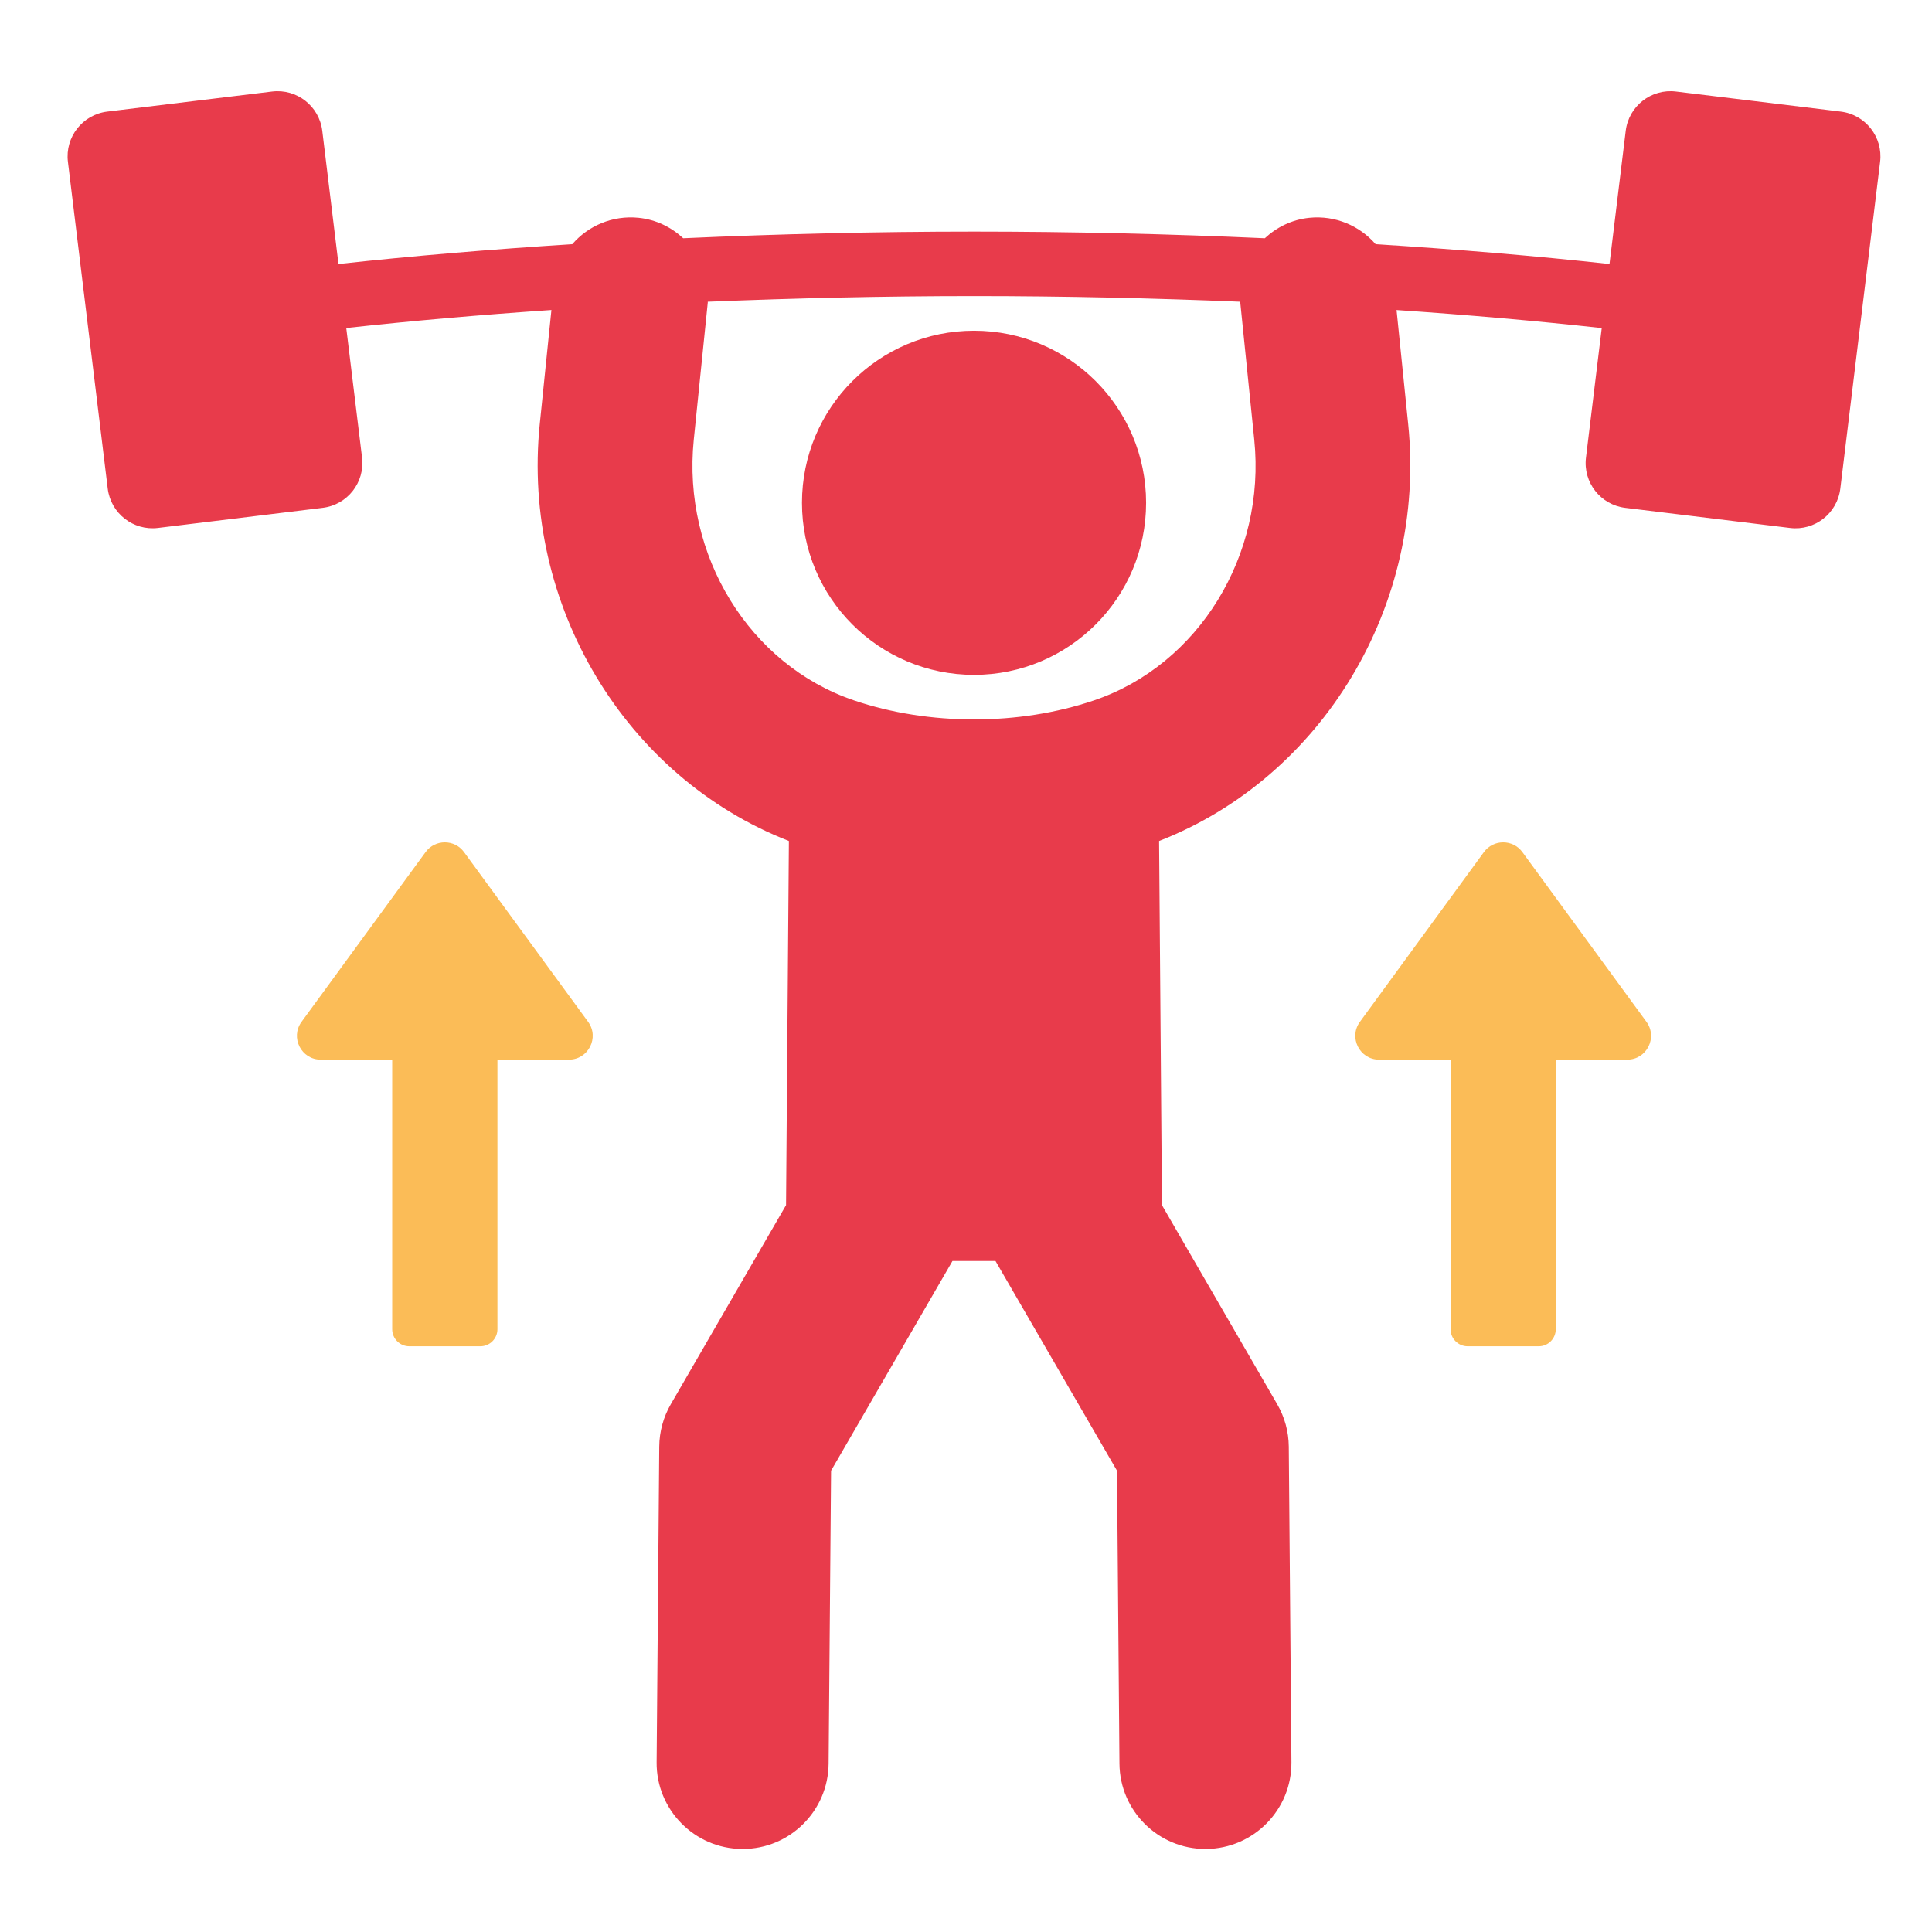
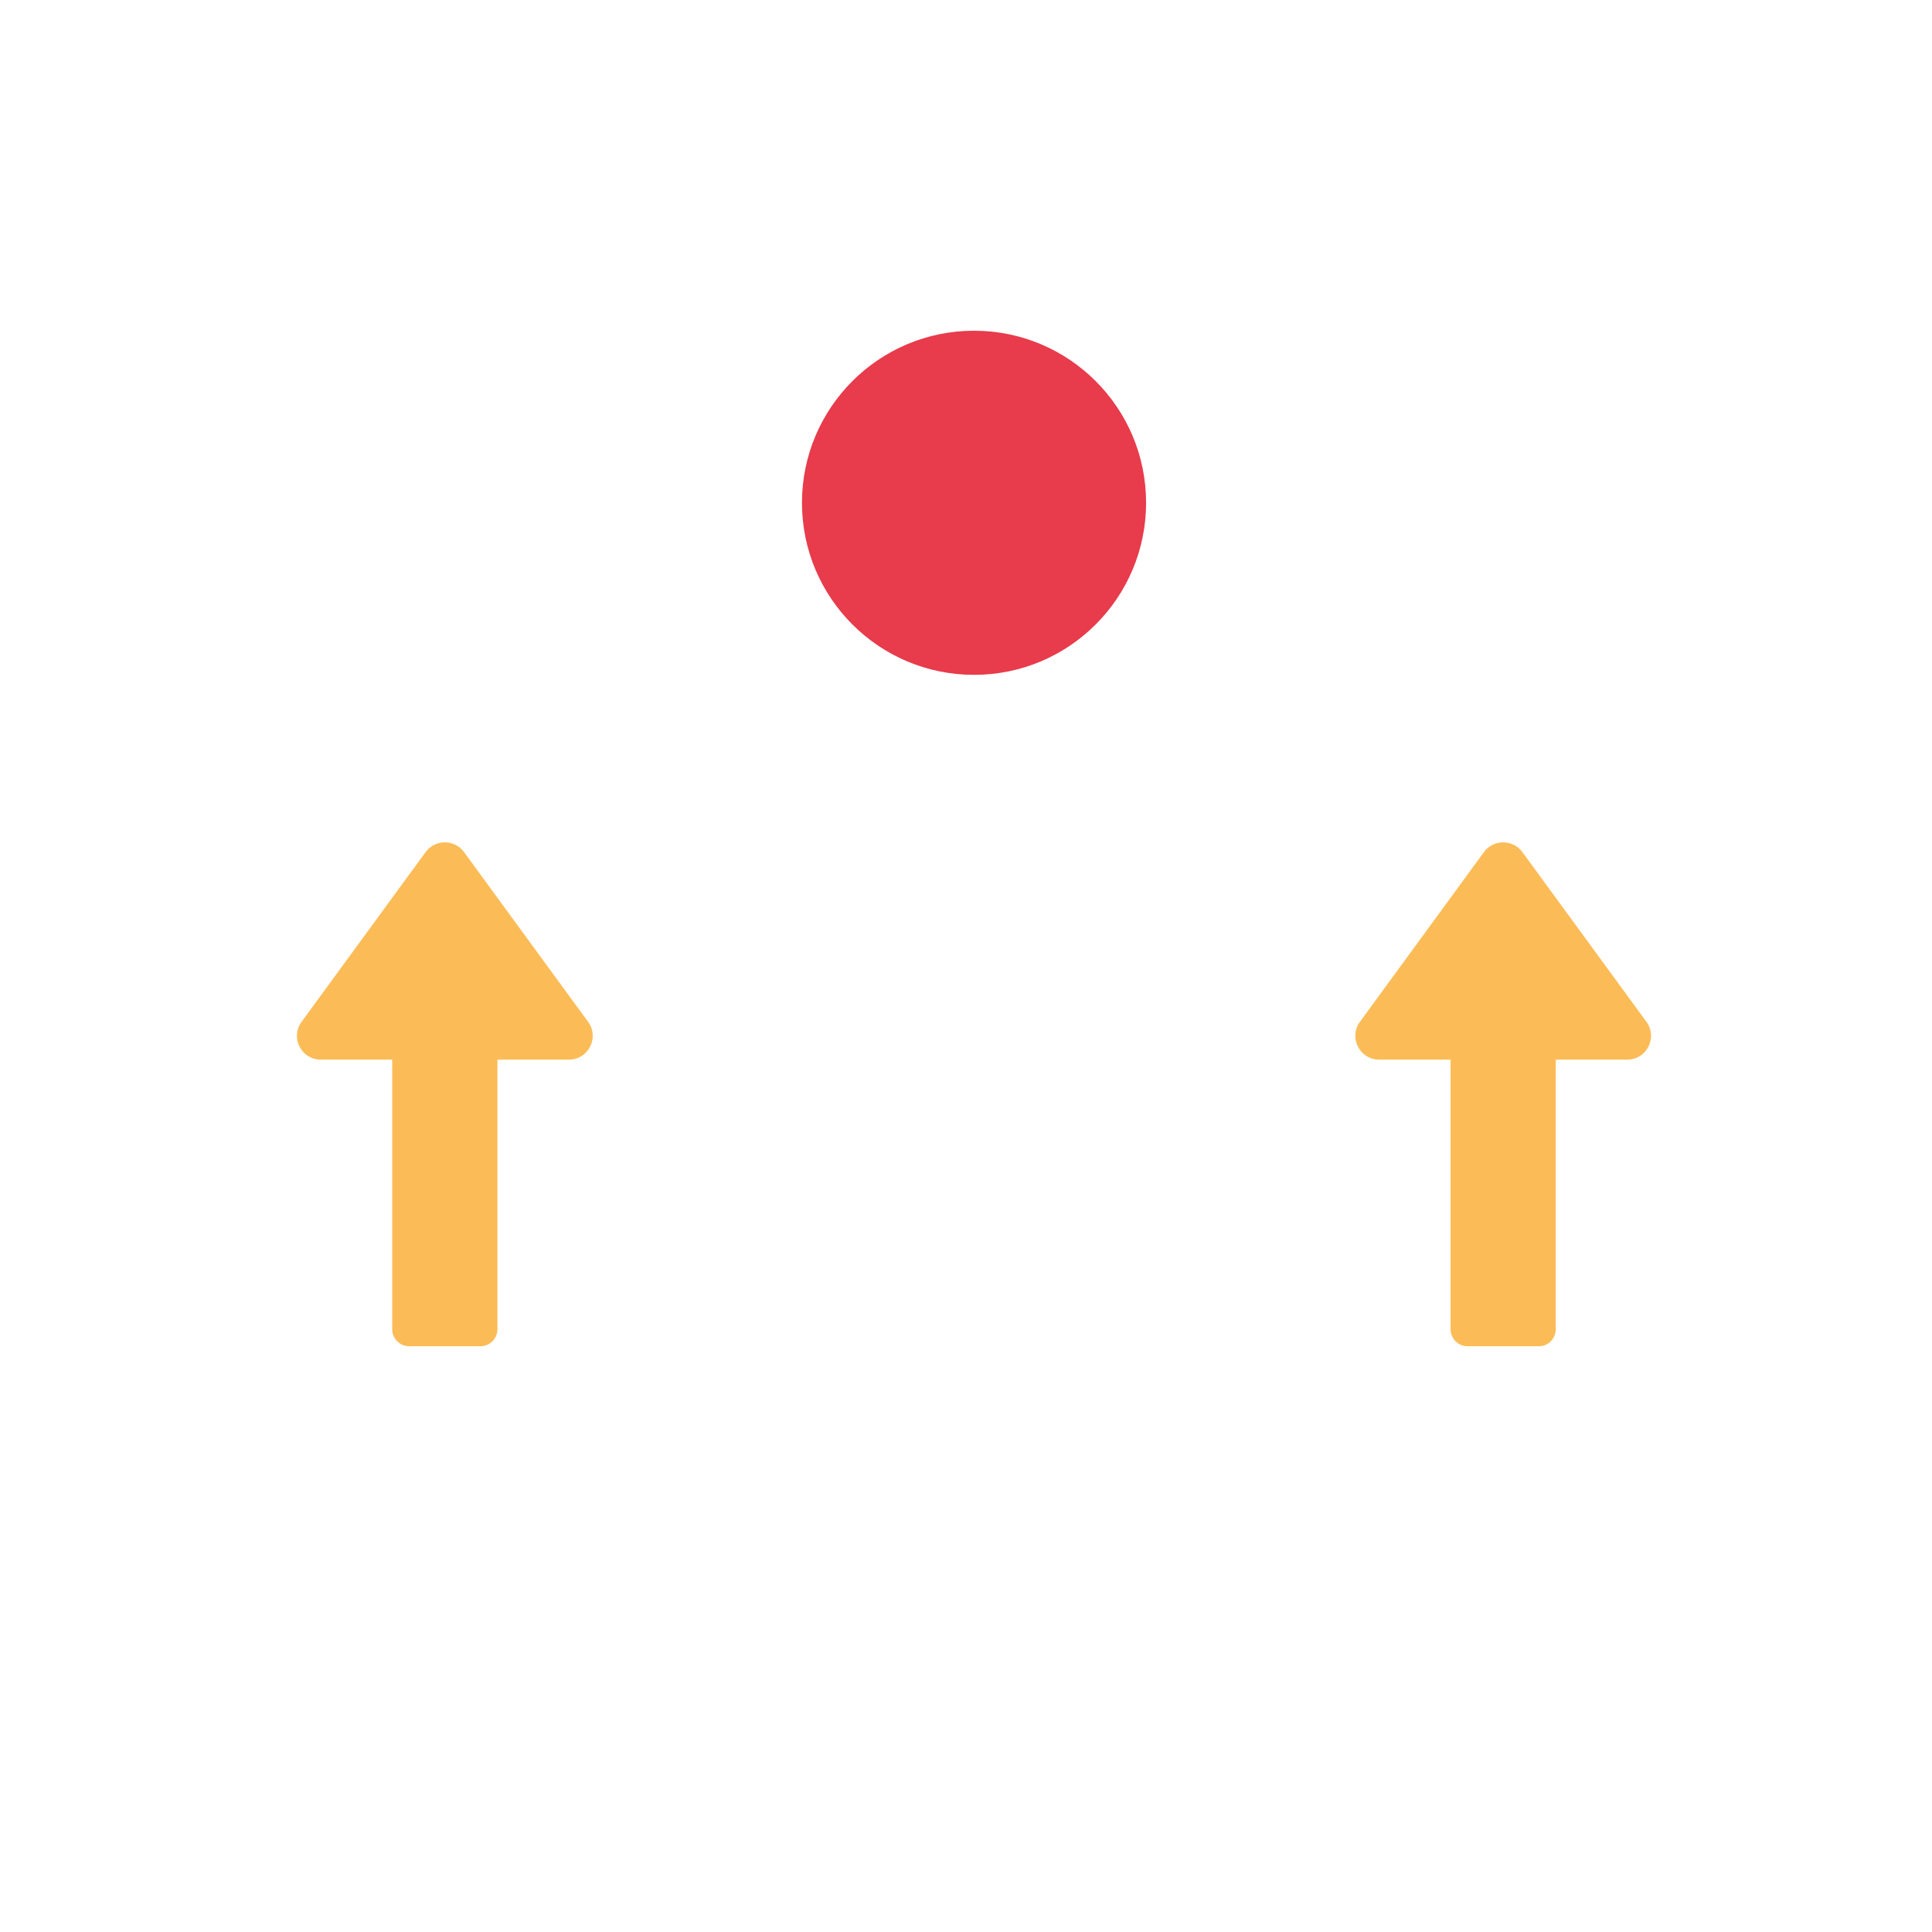
<svg xmlns="http://www.w3.org/2000/svg" version="1.1" x="0px" y="0px" width="70px" height="70px" viewBox="0 0 70 70" enable-background="new 0 0 70 70" xml:space="preserve">
  <g id="Calque_1">
    <g>
      <circle fill="#E83B4B" cx="35.291" cy="18.217" r="6.234" />
-       <path fill="#E83B4B" d="M66.695,4.043l-5.971-0.727c-0.897-0.11-1.712,0.528-1.821,1.424l-0.588,4.826    c-2.688-0.295-5.533-0.533-8.474-0.719c-0.576-0.665-1.454-1.051-2.4-0.956c-0.63,0.064-1.184,0.34-1.614,0.741    c-3.435-0.154-6.964-0.241-10.537-0.241c-3.572,0-7.101,0.087-10.536,0.241c-0.431-0.4-0.983-0.676-1.614-0.741    c-0.952-0.096-1.829,0.291-2.405,0.956c-2.938,0.188-5.784,0.424-8.471,0.719L11.677,4.74c-0.109-0.896-0.924-1.534-1.819-1.424    L3.886,4.043C2.99,4.152,2.352,4.967,2.461,5.862l1.442,11.841c0.11,0.896,0.924,1.534,1.82,1.425l5.971-0.729    c0.896-0.109,1.533-0.924,1.424-1.819l-0.572-4.695c2.37-0.26,4.858-0.478,7.433-0.653l-0.422,4.128    c-0.669,6.559,3.106,12.806,9.026,15.111L28.48,43.665l-4.175,7.212c-0.27,0.467-0.415,0.995-0.419,1.535L23.791,63.85    c-0.015,1.72,1.37,3.127,3.09,3.142c0.008,0,0.017,0,0.027,0c1.708,0,3.1-1.377,3.114-3.09l0.089-10.615l4.399-7.599h1.558    l4.403,7.599l0.089,10.615c0.015,1.713,1.406,3.09,3.115,3.09c0.009,0,0.019,0,0.025,0c1.722-0.015,3.104-1.422,3.091-3.142    l-0.096-11.438c-0.005-0.54-0.15-1.068-0.42-1.535L42.1,43.665l-0.104-13.194c5.921-2.305,9.696-8.552,9.025-15.11L50.6,11.233    c2.575,0.175,5.063,0.393,7.434,0.654l-0.571,4.694c-0.11,0.896,0.527,1.71,1.424,1.819l5.972,0.729    c0.895,0.109,1.71-0.529,1.819-1.425l1.442-11.841C68.229,4.967,67.591,4.152,66.695,4.043z M44.938,10.965l0.506,4.966    c0.428,4.187-2.015,8.16-5.808,9.446c-2.71,0.92-5.981,0.92-8.693,0c-3.792-1.286-6.232-5.259-5.806-9.446l0.507-4.966    c0.001-0.011-0.001-0.022,0-0.033c3.153-0.129,6.379-0.205,9.646-0.205c3.269,0,6.493,0.075,9.647,0.205    C44.938,10.943,44.936,10.955,44.938,10.965z" />
      <g>
        <path fill="#FBBC57" d="M10.926,37.022c-0.417,0.569-0.01,1.371,0.696,1.371h2.588v9.767c0,0.342,0.277,0.618,0.62,0.618h2.574     c0.341,0,0.619-0.276,0.619-0.618v-9.767h2.589c0.706,0,1.113-0.802,0.696-1.371l-4.495-6.149c-0.344-0.471-1.048-0.471-1.393,0     L10.926,37.022z" />
        <path fill="#FBBC57" d="M49.273,37.022c-0.417,0.569-0.01,1.371,0.695,1.371h2.589v9.767c0,0.342,0.277,0.618,0.618,0.618h2.575     c0.342,0,0.618-0.276,0.618-0.618v-9.767h2.59c0.705,0,1.112-0.802,0.696-1.371l-4.495-6.149c-0.345-0.471-1.048-0.471-1.394,0     L49.273,37.022z" />
      </g>
    </g>
  </g>
  <g id="Calque_2" display="none">
    <g display="inline">
      <path fill="#E83B4B" d="M58.106,21.166c-0.611-0.544-1.528-0.491-2.073,0.106l-3.27,3.627h-3.255    c-0.146,1.13-0.664,2.14-1.408,2.924h3.341l-6.78,22.102c-1.497-0.668-3.047-1.342-4.613-1.982l-0.52,2.816    c-0.013,0.04-0.013,0.066-0.026,0.106c2.034,0.863,4.227,1.834,6.539,2.896c2.764,1.289,3.281,3.96,2.883,5.848    c-0.386,1.82-1.873,3.96-4.784,4H24.048c-4.811,0-8.811-3.588-9.117-8.186c-0.159-2.446,0.678-4.771,2.352-6.565    c1.236-1.315,2.858-2.22,4.598-2.592c0.584-0.119,1.196-0.186,1.808-0.186c0.332,0,0.704,0.026,1.116,0.08    c1.01,0.093,2.233,0.345,3.642,0.73l0.518-2.884c-1.648-0.438-3.149-0.717-4.412-0.811l-0.294-3.523l2.72,0.503    c0.751,0.146,1.479-0.313,1.683-1.035c0.012-0.04,0.021-0.081,0.029-0.123c0.153-0.791-0.365-1.559-1.159-1.712l-8.092-1.5    c-0.792-0.154-1.553,0.37-1.712,1.158c-0.153,0.792,0.365,1.56,1.158,1.713l2.401,0.445l0.356,4.235    c-2.458,0.425-4.758,1.661-6.485,3.507c-2.232,2.38-3.349,5.489-3.136,8.745c0.313,4.982,3.871,9.085,8.604,10.443v0.866    c0,0.82,0.665,1.484,1.484,1.484h1.021c0.82,0,1.484-0.664,1.484-1.484v-0.386h16.204v0.386c0,0.82,0.664,1.484,1.483,1.484h1.021    c0.819,0,1.484-0.664,1.484-1.484v-0.447c3.458-0.309,6.232-2.739,6.973-6.251c0.673-3.167-0.456-7.182-4.441-9.071l7.37-24.032    l3.504-3.894C58.744,22.628,58.705,21.697,58.106,21.166z" />
      <path fill="#E83B4B" d="M22.395,34.159l9.588,1.743c0.617,0.112,1.027,0.705,0.915,1.323l-2.17,11.94    c-0.312,1.709,0.822,3.348,2.533,3.658c1.709,0.312,3.349-0.823,3.659-2.532l2.693-14.809c0.446-2.454-1.181-4.804-3.634-5.25    l-5.433-0.988l2.588-6.205l3.496,2.544c0.34,0.249,0.734,0.417,1.148,0.492c0.042,0.007,0.082,0.014,0.124,0.02l5.831,0.792    c1.537,0.209,2.95-0.867,3.159-2.403c0.209-1.535-0.881-2.952-2.403-3.161l-5.128-0.697c0,0-5.239-4.073-5.923-4.371    c-0.77-0.335-3.925-1.648-3.925-1.648c-1.112-0.461-2.337-0.461-3.449,0.003c-1.111,0.464-1.972,1.335-2.424,2.452L19.122,28.21    c-0.496,1.226-0.416,2.594,0.222,3.752C19.981,33.122,21.094,33.922,22.395,34.159z" />
      <circle fill="#E83B4B" cx="33.406" cy="7.961" r="6.069" />
      <path fill="#FBBC57" d="M27.144,53.886c-0.423-1.515-1.798-2.633-3.448-2.633c-1.986,0-3.594,1.608-3.594,3.595    c0,1.985,1.608,3.594,3.594,3.594c1.494,0,2.774-0.913,3.316-2.21l6.849,0.508c0.485,0.035,0.923-0.228,1.133-0.634    c0.069-0.136,0.113-0.288,0.126-0.45c0.048-0.647-0.438-1.21-1.084-1.259L27.144,53.886z" />
    </g>
  </g>
  <g id="Calque_3" display="none">
    <g display="inline">
      <path fill="#E83B4B" d="M52.681,48.68l-9.347-2.292c-0.309-3.813-1.272-11.212-4.168-16.658c-0.384-0.722-0.435-1.58-0.04-2.296    c0.458-0.832,0.829-1.718,1.09-2.654c1.63-5.89,0.656-12.207-2.669-17.332l-1.485-2.287c-0.793-1.223-2.364-1.815-3.699-1.228    c-1.701,0.748-2.264,2.792-1.296,4.282l1.569,2.419c2.416,3.722,3.124,8.309,1.939,12.583c-0.591,2.14-2.198,3.851-4.157,4.533    c-0.366,0.107-3.606,1.058-4.667,1.447c-3.181,1.165-8.812,6.019-9.908,6.981c-0.648,0.567-1.012,1.391-0.997,2.25    c0.014,0.861,0.407,1.67,1.072,2.215l8.151,6.668c0.544,0.443,1.2,0.661,1.852,0.661c0.147,0,0.292-0.024,0.438-0.046L3.79,60.313    c-1.542,0.847-2.324,2.746-1.593,4.346c0.563,1.23,1.761,1.931,3,1.931c0.536,0,1.079-0.131,1.582-0.406l25.413-13.95h7.343    l6.819,1.674l-5.31,7.309c-0.962,1.328-0.952,3.218,0.202,4.383c1.471,1.485,3.845,1.251,5.02-0.367l8.294-11.419    c0.645-0.888,0.805-2.037,0.428-3.066C54.609,49.716,53.747,48.94,52.681,48.68z M22.366,38.355    c1.659-1.322,3.416-2.609,4.613-3.278l0.435,7.408L22.366,38.355z" />
      <circle fill="#E83B4B" cx="25.09" cy="19.706" r="7.319" />
      <path fill="#FBBC57" d="M65.948,24.234c-2.604-1.702-6.113-0.952-8.056,1.479l-0.667,0.834c-0.148,0.188-0.436,0.188-0.585,0    l-0.824-1.033c-2.174-2.722-6.248-3.03-8.813-0.548c-2.071,2.007-2.235,5.229-0.703,7.626h3.672l1.718-2.888    c0.197-0.333,0.558-0.538,0.945-0.538c0.387,0,0.746,0.205,0.944,0.538l3.13,5.263l1.094-1.837    c0.197-0.333,0.558-0.538,0.945-0.538h3.112c0.607,0,1.1,0.492,1.1,1.1c0,0.606-0.492,1.099-1.1,1.099h-2.489l-1.716,2.889    c-0.2,0.333-0.558,0.536-0.946,0.536c-0.388,0-0.746-0.203-0.943-0.536l-3.131-5.263l-1.093,1.836    c-0.197,0.334-0.558,0.538-0.945,0.538h-2.616l7.203,9.017c0.896,1.123,2.603,1.123,3.497,0l8.677-10.859    C69.531,30.228,68.935,26.188,65.948,24.234z" />
    </g>
  </g>
</svg>